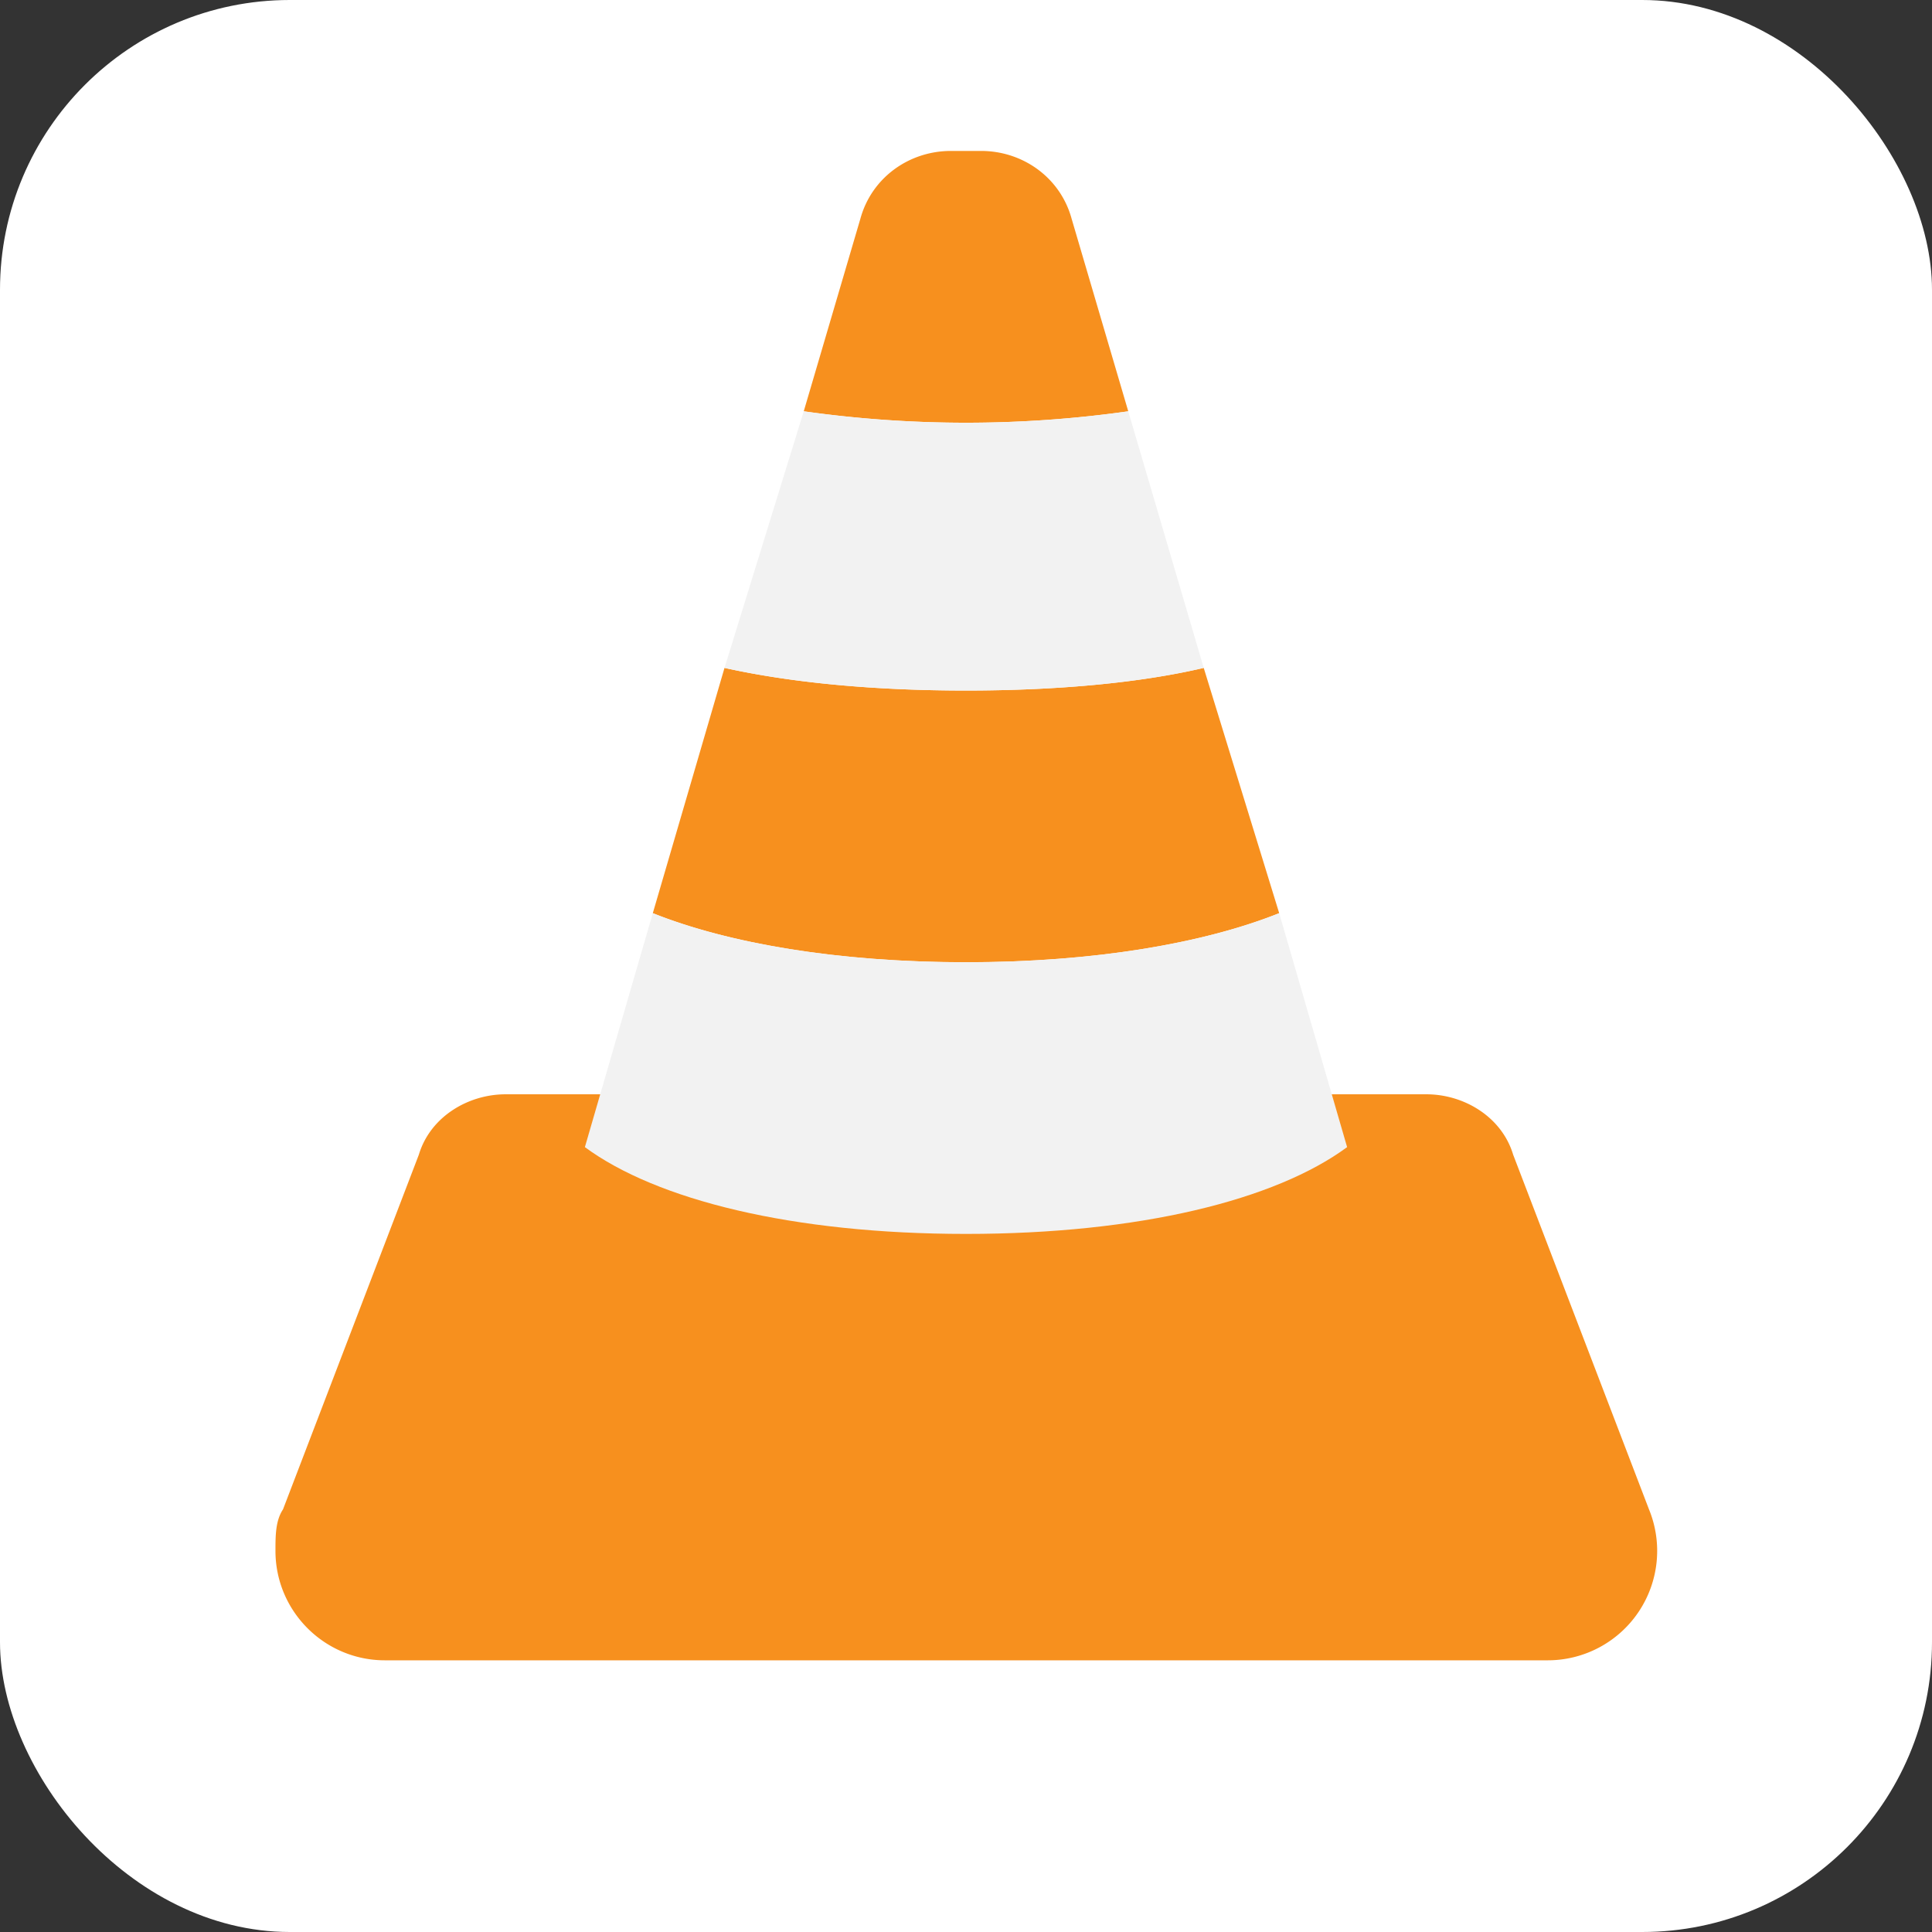
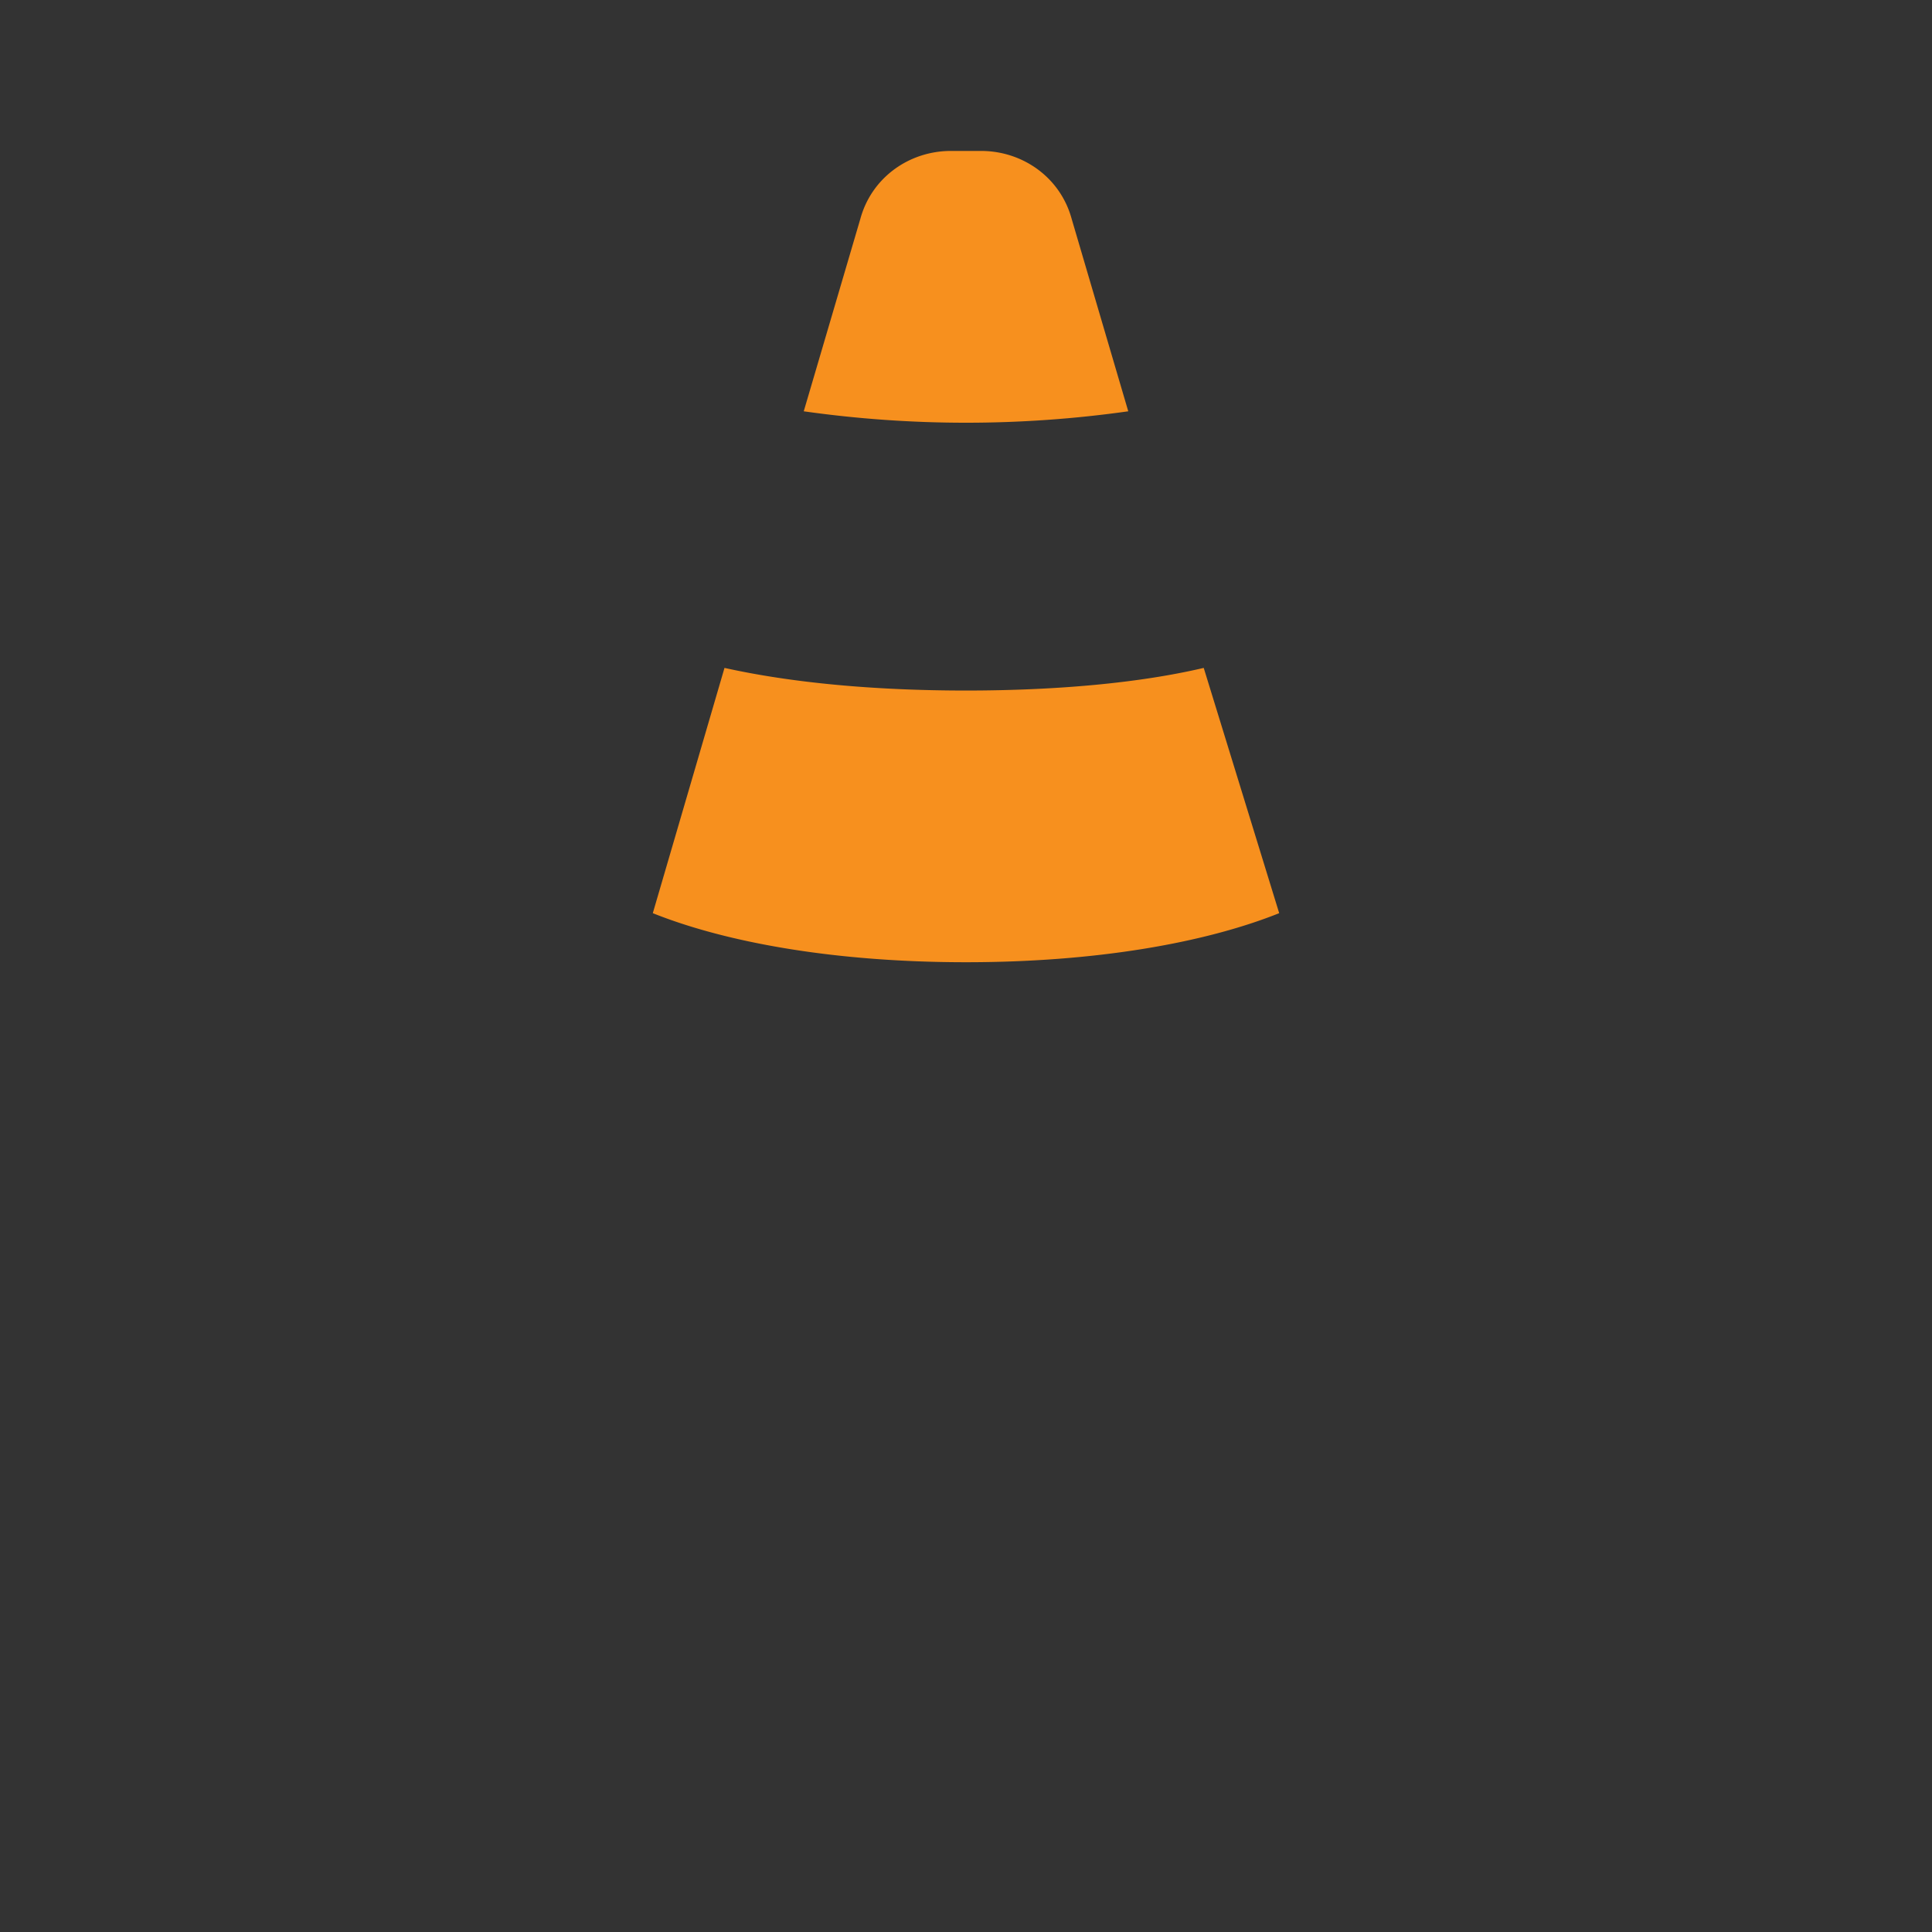
<svg xmlns="http://www.w3.org/2000/svg" aria-label="VLC" role="img" viewBox="0 0 512 512">
  <rect x="0" y="0" width="512" height="512" fill="#333333" stroke="none" />
-   <rect width="512" height="512" rx="15%" fill="#ffffff" />
  <g fill="#f7901e">
-     <path d="M437 400l-36-94c-3-10-13-16-23-16H134c-10 0-20 6-23 16l-36 94c-2 3-2 7-2 11 0 16 13 29 29 29h308a29 29 0 0 0 27-40z" />
    <path d="M299 109l-15-51c-3-11-13-18-24-18h-8c-11 0-21 7-24 18l-15 51a307 307 0 0 0 86 0zM256 183c-24 0-46-2-64-6l-19 65c20 8 49 13 83 13s63-5 83-13l-20-65c-17 4-39 6-63 6z" />
  </g>
  <g fill="#f2f2f2">
-     <path d="M319 177l-20-68a307 307 0 0 1-86 0l-21 68c18 4 40 6 64 6s46-2 63-6z" />
-     <path d="M173 242l-18 62c19 14 55 23 101 23s82-9 101-23l-18-62c-20 8-49 13-83 13s-63-5-83-13z" />
-   </g>
+     </g>
</svg>